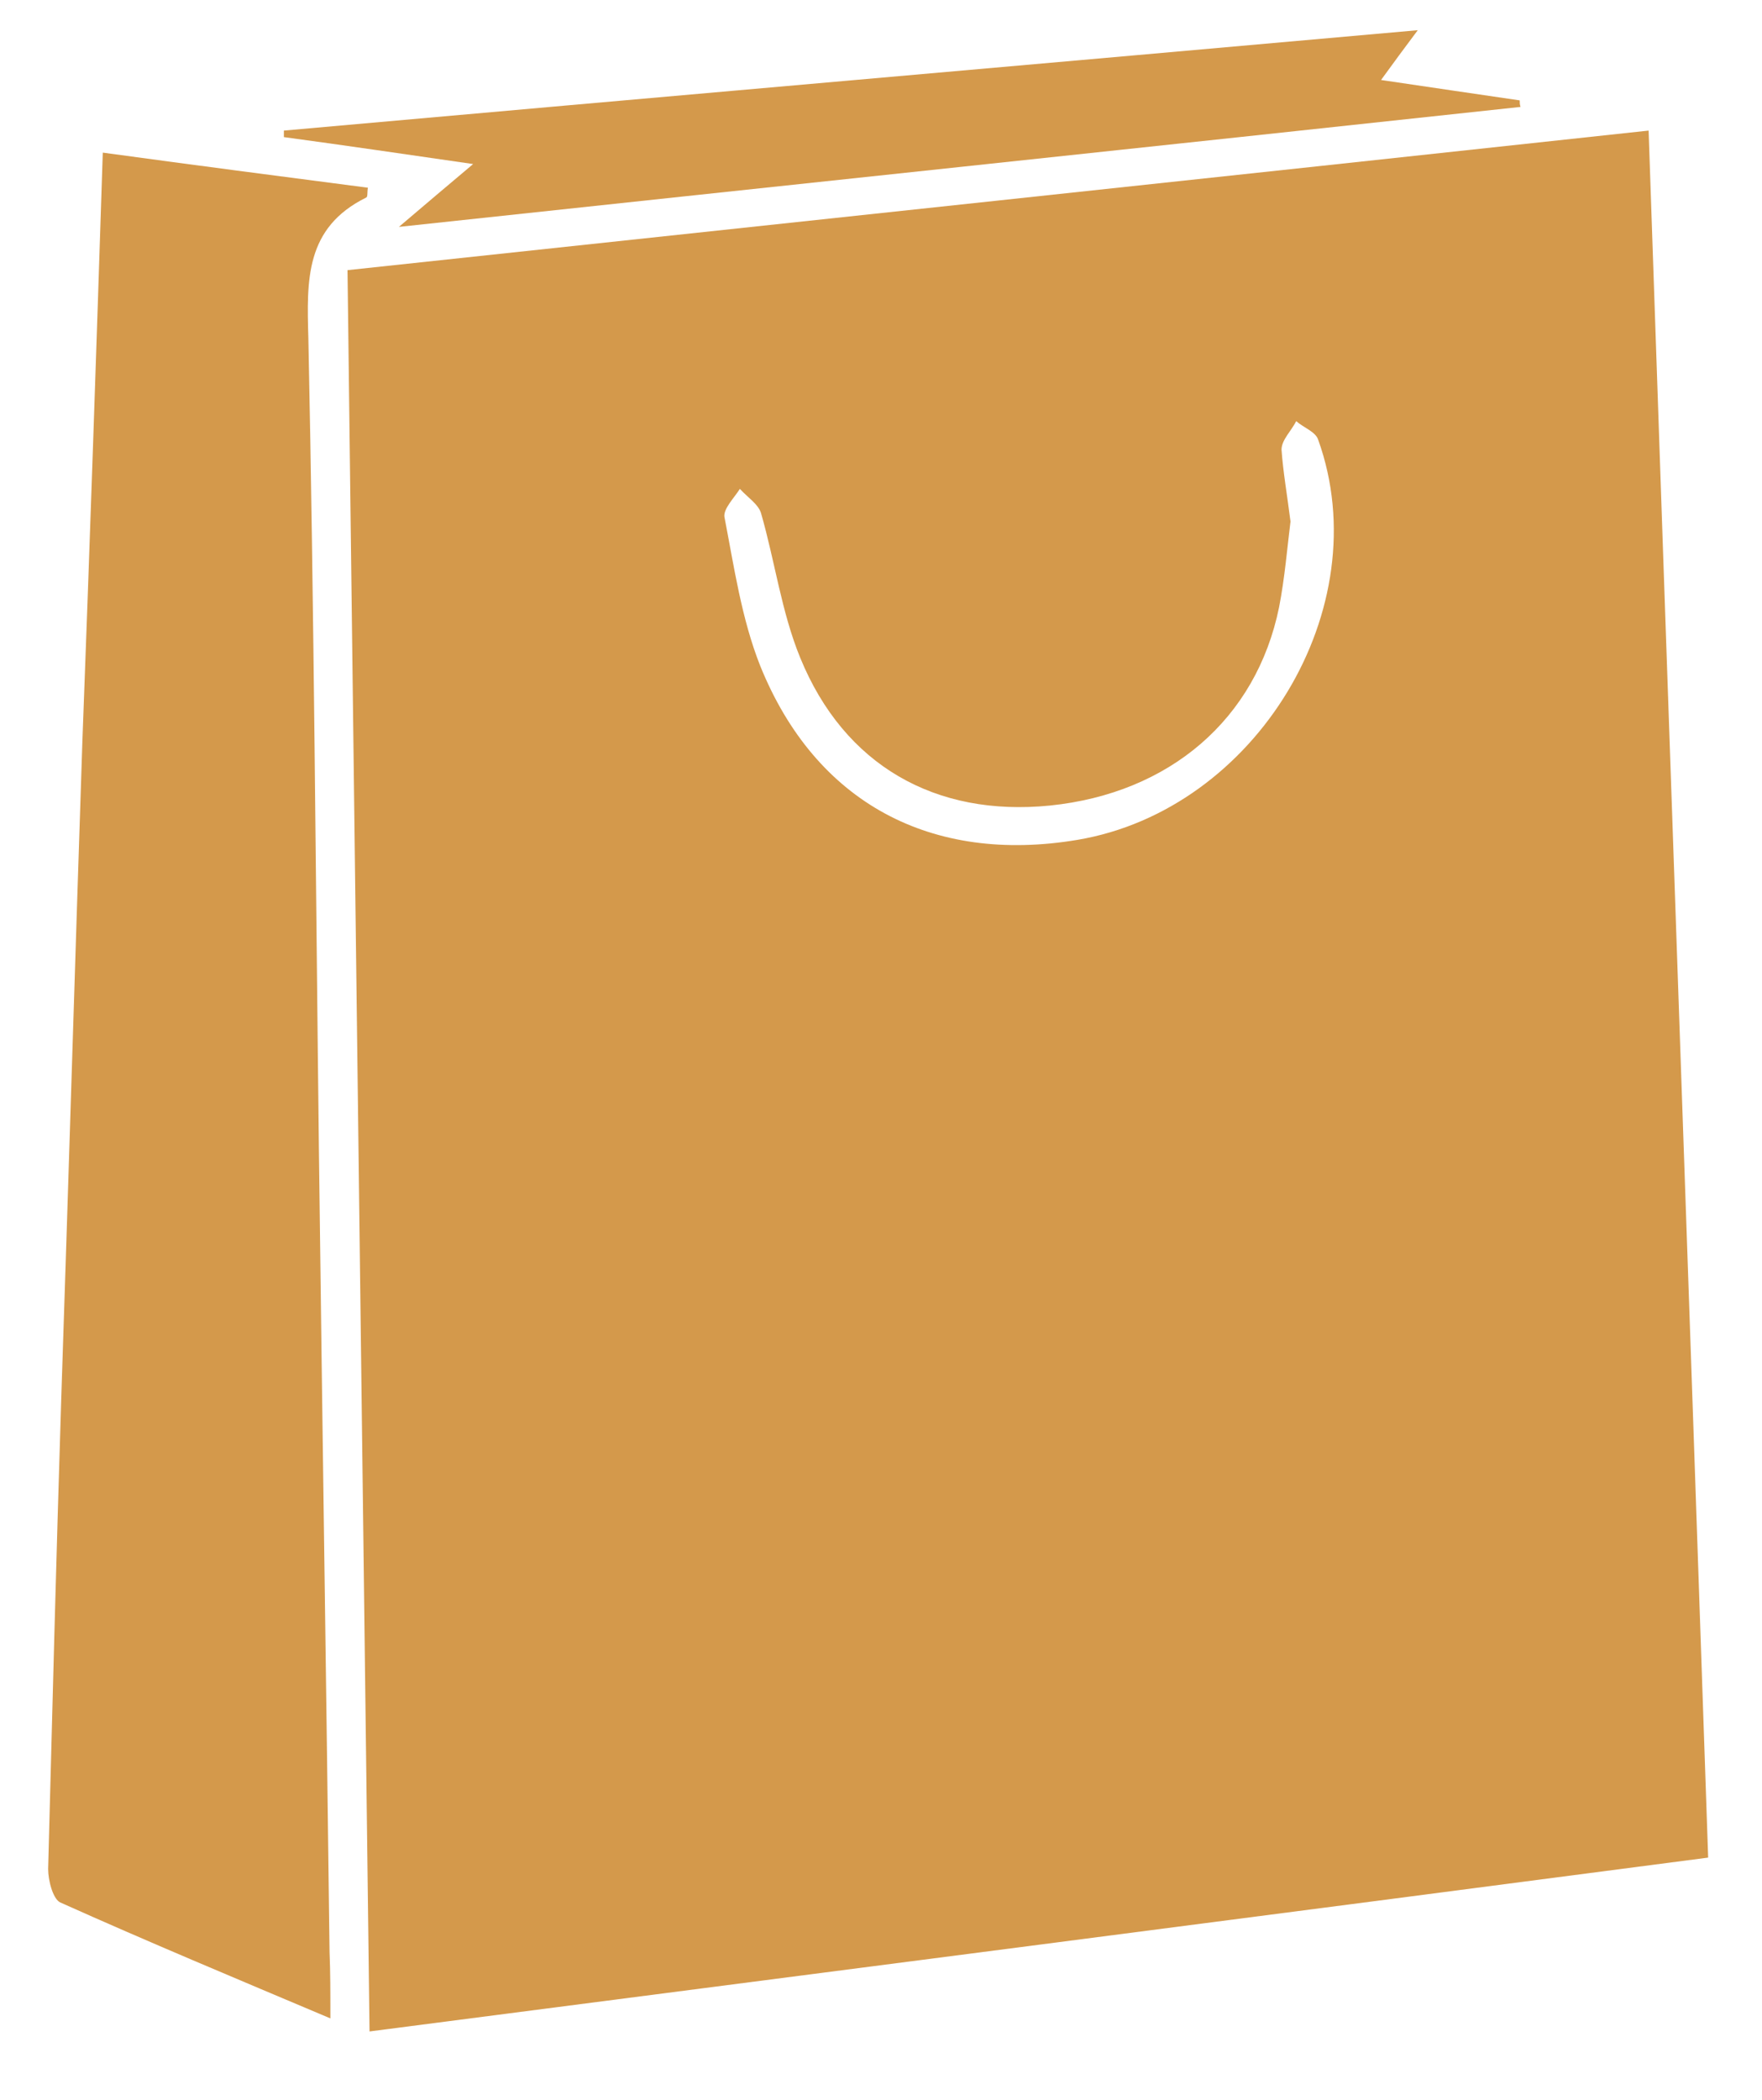
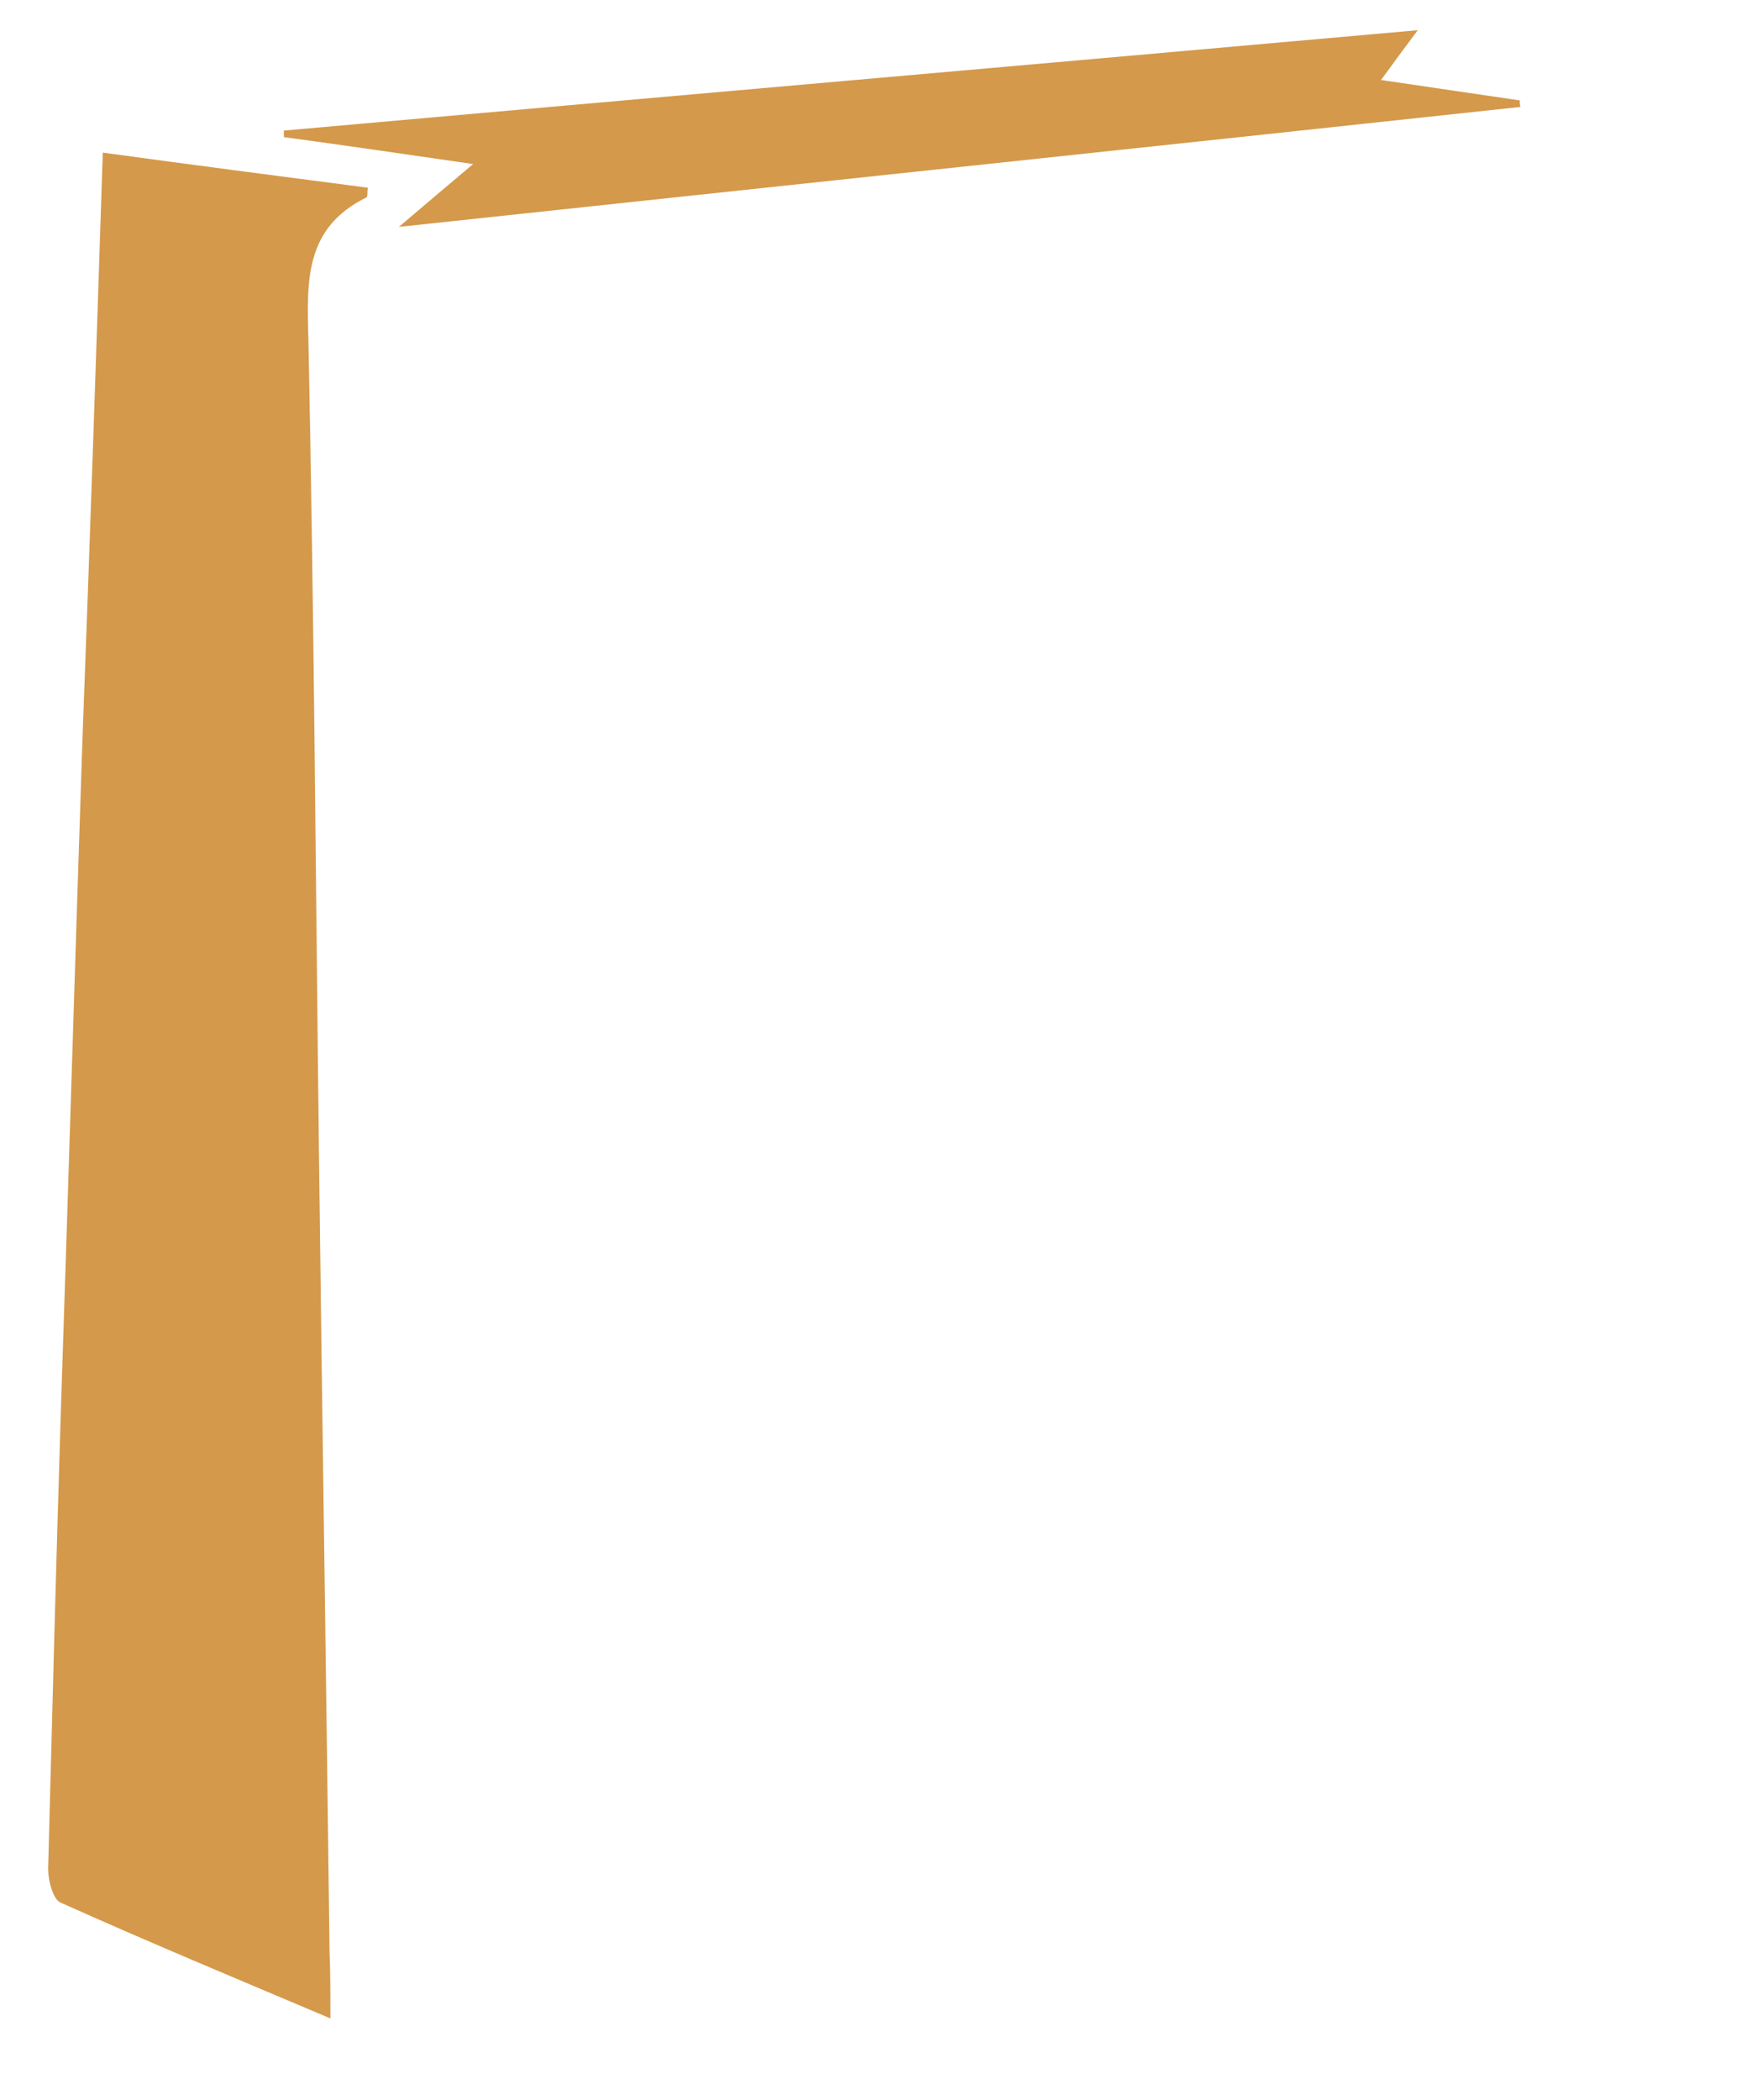
<svg xmlns="http://www.w3.org/2000/svg" version="1.1" id="Ebene_1" x="0px" y="0px" width="216px" height="257.3px" viewBox="0 0 216 257.3" style="enable-background:new 0 0 216 257.3;" xml:space="preserve">
  <g>
-     <path fill="#d4994b" d="M209.4,227.6c-55,7.2-109.3,14.2-164.1,21.3c-0.9-72.1-1.8-143.8-2.7-215.8c53.2-5.7,105.9-11.3,159.5-17.1   C204.5,86.6,207,156.9,209.4,227.6z M158.2,63.9c-0.4,3.2-0.7,6.9-1.4,10.5c-2.8,13.7-13.4,22.8-28.1,24.3   c-14,1.4-25.2-4.9-30.6-18.1c-2.3-5.6-3.1-11.8-4.8-17.7c-0.3-1.1-1.7-2-2.6-3c-0.7,1.1-2,2.4-1.9,3.4c1.2,6.2,2.1,12.5,4.4,18.3   c6.8,16.8,21,24.3,38.9,21.3c21.9-3.7,36.9-28.4,29.5-49c-0.3-1-1.8-1.5-2.7-2.3c-0.6,1.2-1.8,2.3-1.8,3.5   C157.3,57.9,157.8,60.7,158.2,63.9z" />
    <path fill="#d4994b" d="M40.5,247.3c-11.6-4.9-22.4-9.4-33.1-14.2c-0.9-0.4-1.5-2.7-1.5-4.1c0.5-19.1,1-38.3,1.6-57.4c0.9-26.9,1.7-53.9,2.6-80.8   C11,67,11.8,43.3,12.6,18.7c11,1.5,21.7,2.9,32.5,4.3c-0.1,0.6,0,1.1-0.2,1.2c-7.5,3.7-7.3,10.1-7.1,17.2   c0.7,33.3,0.9,66.6,1.3,99.9c0.4,32.6,0.9,65.2,1.3,97.9C40.5,241.6,40.5,244,40.5,247.3z" />
    <path fill="#d4994b" d="M173.8,3.7c-1.8,2.4-2.9,3.9-4.5,6.1c6.1,0.9,11.5,1.7,17,2.5c0,0.3,0,0.5,0.1,0.8c-45.4,4.9-90.9,9.7-137.5,14.7   c3.4-2.9,5.9-5,9.1-7.7c-8.3-1.2-15.8-2.3-23.2-3.3c0-0.3,0-0.5,0-0.8C80.7,11.9,126.7,7.9,173.8,3.7z" />
  </g>
</svg>